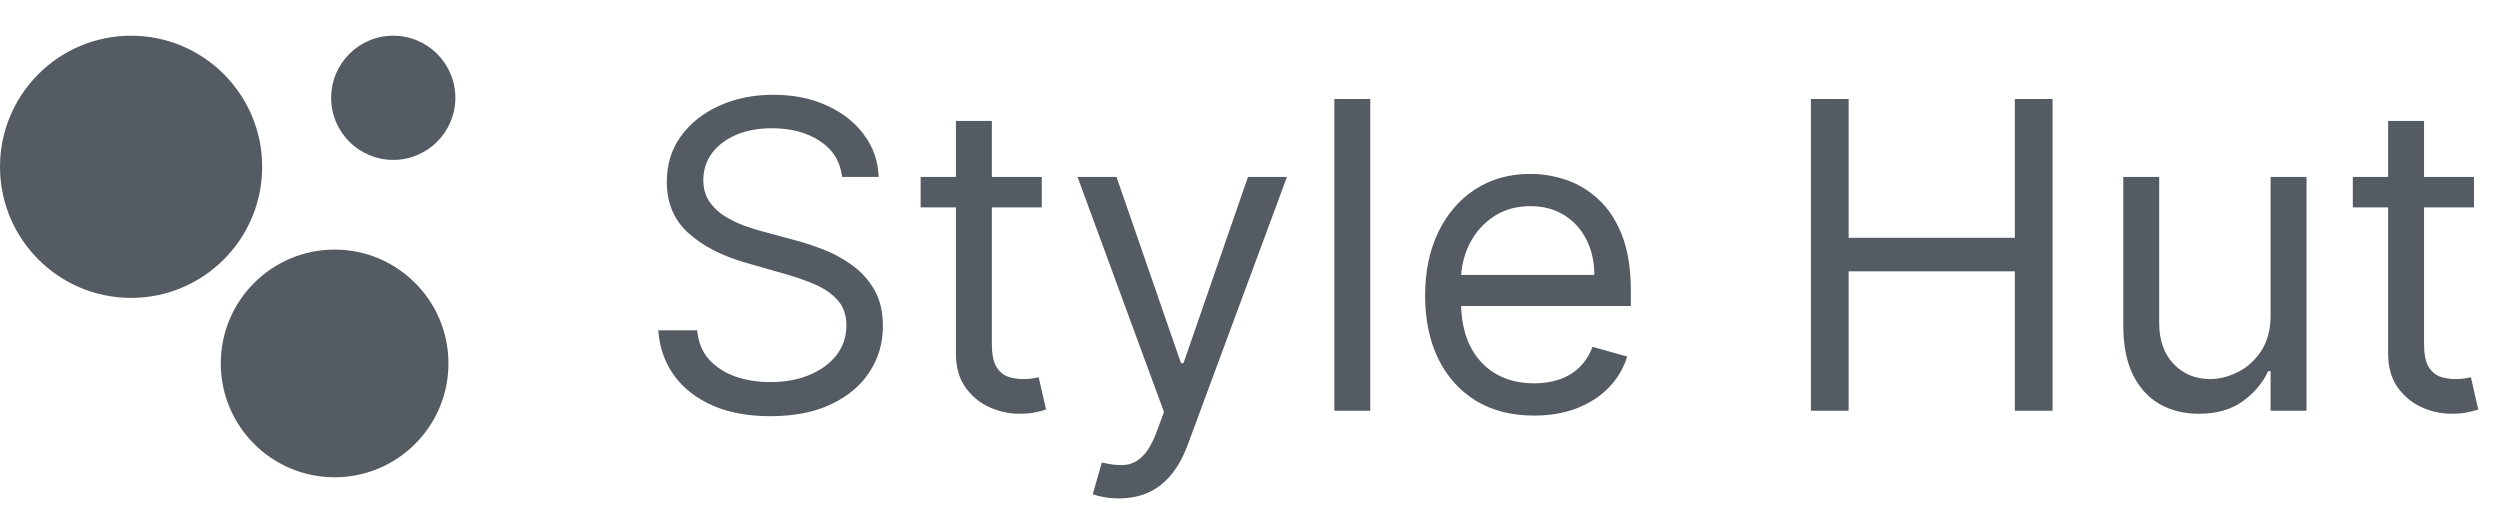
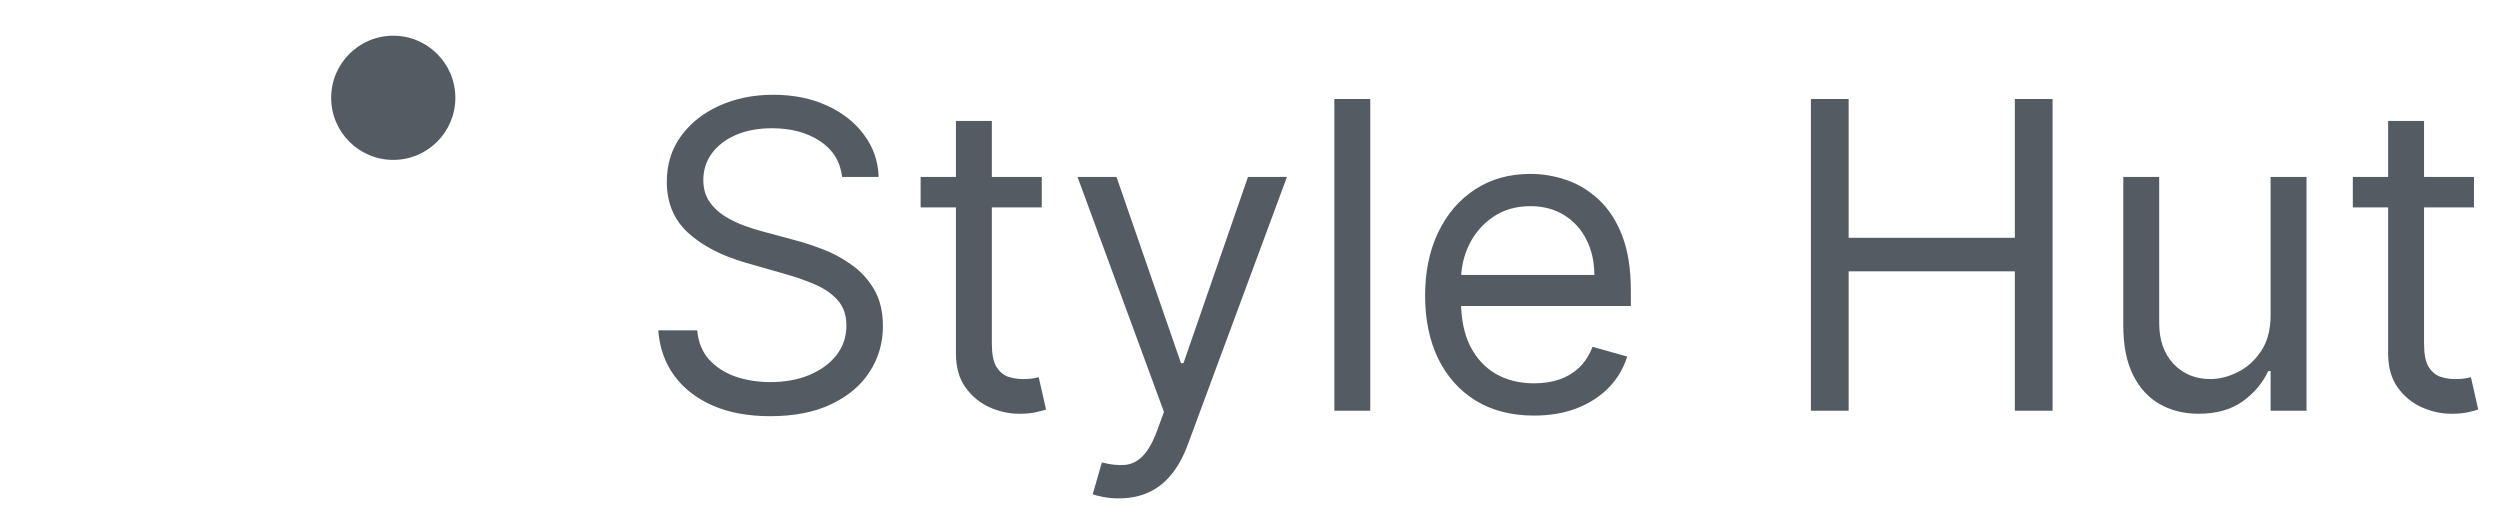
<svg xmlns="http://www.w3.org/2000/svg" width="280" height="58" viewBox="0 0 280 58" fill="none">
  <path d="M94.318 19.818C94.114 18.091 93.284 16.75 91.829 15.796C90.375 14.841 88.591 14.364 86.477 14.364C84.932 14.364 83.579 14.614 82.421 15.114C81.273 15.614 80.375 16.301 79.727 17.176C79.091 18.051 78.773 19.046 78.773 20.159C78.773 21.091 78.994 21.892 79.438 22.562C79.892 23.222 80.472 23.773 81.176 24.216C81.881 24.648 82.619 25.006 83.392 25.29C84.165 25.562 84.875 25.784 85.523 25.954L89.068 26.909C89.977 27.148 90.989 27.477 92.102 27.898C93.227 28.318 94.301 28.892 95.324 29.619C96.358 30.335 97.21 31.256 97.881 32.381C98.551 33.506 98.886 34.886 98.886 36.523C98.886 38.409 98.392 40.114 97.403 41.636C96.426 43.159 94.994 44.369 93.108 45.267C91.233 46.165 88.954 46.614 86.273 46.614C83.773 46.614 81.608 46.21 79.778 45.403C77.96 44.597 76.528 43.472 75.483 42.028C74.449 40.585 73.864 38.909 73.727 37H78.091C78.204 38.318 78.648 39.409 79.421 40.273C80.204 41.125 81.193 41.761 82.386 42.182C83.591 42.591 84.886 42.795 86.273 42.795C87.886 42.795 89.335 42.534 90.619 42.011C91.903 41.477 92.921 40.739 93.671 39.795C94.421 38.841 94.796 37.727 94.796 36.455C94.796 35.295 94.472 34.352 93.824 33.625C93.176 32.898 92.324 32.307 91.267 31.852C90.21 31.398 89.068 31 87.841 30.659L83.546 29.432C80.818 28.648 78.659 27.528 77.068 26.074C75.477 24.619 74.682 22.716 74.682 20.364C74.682 18.409 75.21 16.704 76.267 15.25C77.335 13.784 78.767 12.648 80.562 11.841C82.369 11.023 84.386 10.614 86.614 10.614C88.864 10.614 90.864 11.017 92.614 11.824C94.364 12.619 95.75 13.71 96.773 15.097C97.807 16.483 98.352 18.057 98.409 19.818H94.318ZM116.678 19.818V23.227H103.109V19.818H116.678ZM107.064 13.546H111.087V38.5C111.087 39.636 111.251 40.489 111.581 41.057C111.922 41.614 112.354 41.989 112.876 42.182C113.411 42.364 113.973 42.455 114.564 42.455C115.007 42.455 115.371 42.432 115.655 42.386C115.939 42.33 116.166 42.284 116.337 42.25L117.155 45.864C116.882 45.966 116.501 46.068 116.013 46.17C115.524 46.284 114.905 46.341 114.155 46.341C113.018 46.341 111.905 46.097 110.814 45.608C109.734 45.119 108.837 44.375 108.121 43.375C107.416 42.375 107.064 41.114 107.064 39.591V13.546ZM125.32 55.818C124.638 55.818 124.03 55.761 123.496 55.648C122.962 55.545 122.592 55.443 122.388 55.341L123.411 51.795C124.388 52.045 125.251 52.136 126.001 52.068C126.751 52 127.416 51.665 127.996 51.062C128.587 50.472 129.126 49.511 129.615 48.182L130.365 46.136L120.683 19.818H125.047L132.274 40.682H132.547L139.774 19.818H144.138L133.024 49.818C132.524 51.17 131.905 52.29 131.166 53.176C130.428 54.074 129.57 54.739 128.592 55.17C127.626 55.602 126.536 55.818 125.32 55.818ZM153.47 11.091V46H149.447V11.091H153.47ZM171.815 46.545C169.293 46.545 167.116 45.989 165.287 44.875C163.469 43.75 162.065 42.182 161.077 40.17C160.099 38.148 159.611 35.795 159.611 33.114C159.611 30.432 160.099 28.068 161.077 26.023C162.065 23.966 163.44 22.364 165.202 21.216C166.974 20.057 169.043 19.477 171.406 19.477C172.77 19.477 174.116 19.704 175.446 20.159C176.776 20.614 177.986 21.352 179.077 22.375C180.168 23.386 181.037 24.727 181.685 26.398C182.332 28.068 182.656 30.125 182.656 32.568V34.273H162.474V30.796H178.565C178.565 29.318 178.27 28 177.679 26.841C177.099 25.682 176.27 24.767 175.19 24.097C174.122 23.426 172.861 23.091 171.406 23.091C169.804 23.091 168.418 23.489 167.247 24.284C166.088 25.068 165.196 26.091 164.571 27.352C163.946 28.614 163.634 29.966 163.634 31.409V33.727C163.634 35.705 163.974 37.381 164.656 38.756C165.349 40.119 166.31 41.159 167.537 41.875C168.764 42.58 170.19 42.932 171.815 42.932C172.872 42.932 173.827 42.784 174.679 42.489C175.543 42.182 176.287 41.727 176.912 41.125C177.537 40.511 178.02 39.75 178.361 38.841L182.247 39.932C181.838 41.25 181.151 42.409 180.185 43.409C179.219 44.398 178.026 45.17 176.605 45.727C175.185 46.273 173.588 46.545 171.815 46.545ZM202.821 46V11.091H207.048V26.636H225.662V11.091H229.889V46H225.662V30.386H207.048V46H202.821ZM254.307 35.295V19.818H258.33V46H254.307V41.568H254.034C253.42 42.898 252.466 44.028 251.17 44.96C249.875 45.881 248.239 46.341 246.261 46.341C244.625 46.341 243.17 45.983 241.898 45.267C240.625 44.54 239.625 43.449 238.898 41.994C238.17 40.528 237.807 38.682 237.807 36.455V19.818H241.83V36.182C241.83 38.091 242.364 39.614 243.432 40.75C244.511 41.886 245.886 42.455 247.557 42.455C248.557 42.455 249.574 42.199 250.608 41.688C251.653 41.176 252.528 40.392 253.233 39.335C253.949 38.278 254.307 36.932 254.307 35.295ZM277.084 19.818V23.227H263.516V19.818H277.084ZM267.47 13.546H271.493V38.5C271.493 39.636 271.658 40.489 271.987 41.057C272.328 41.614 272.76 41.989 273.283 42.182C273.817 42.364 274.379 42.455 274.97 42.455C275.413 42.455 275.777 42.432 276.061 42.386C276.345 42.33 276.572 42.284 276.743 42.25L277.561 45.864C277.288 45.966 276.908 46.068 276.419 46.17C275.93 46.284 275.311 46.341 274.561 46.341C273.425 46.341 272.311 46.097 271.22 45.608C270.141 45.119 269.243 44.375 268.527 43.375C267.822 42.375 267.47 41.114 267.47 39.591V13.546Z" fill="#555b63" />
-   <circle cx="37.477" cy="40.705" r="12.75" fill="#555b63" />
  <circle cx="44.045" cy="10.954" r="6.955" fill="#555b63" />
-   <circle cx="14.682" cy="18.682" r="14.682" fill="#555b63" />
</svg>